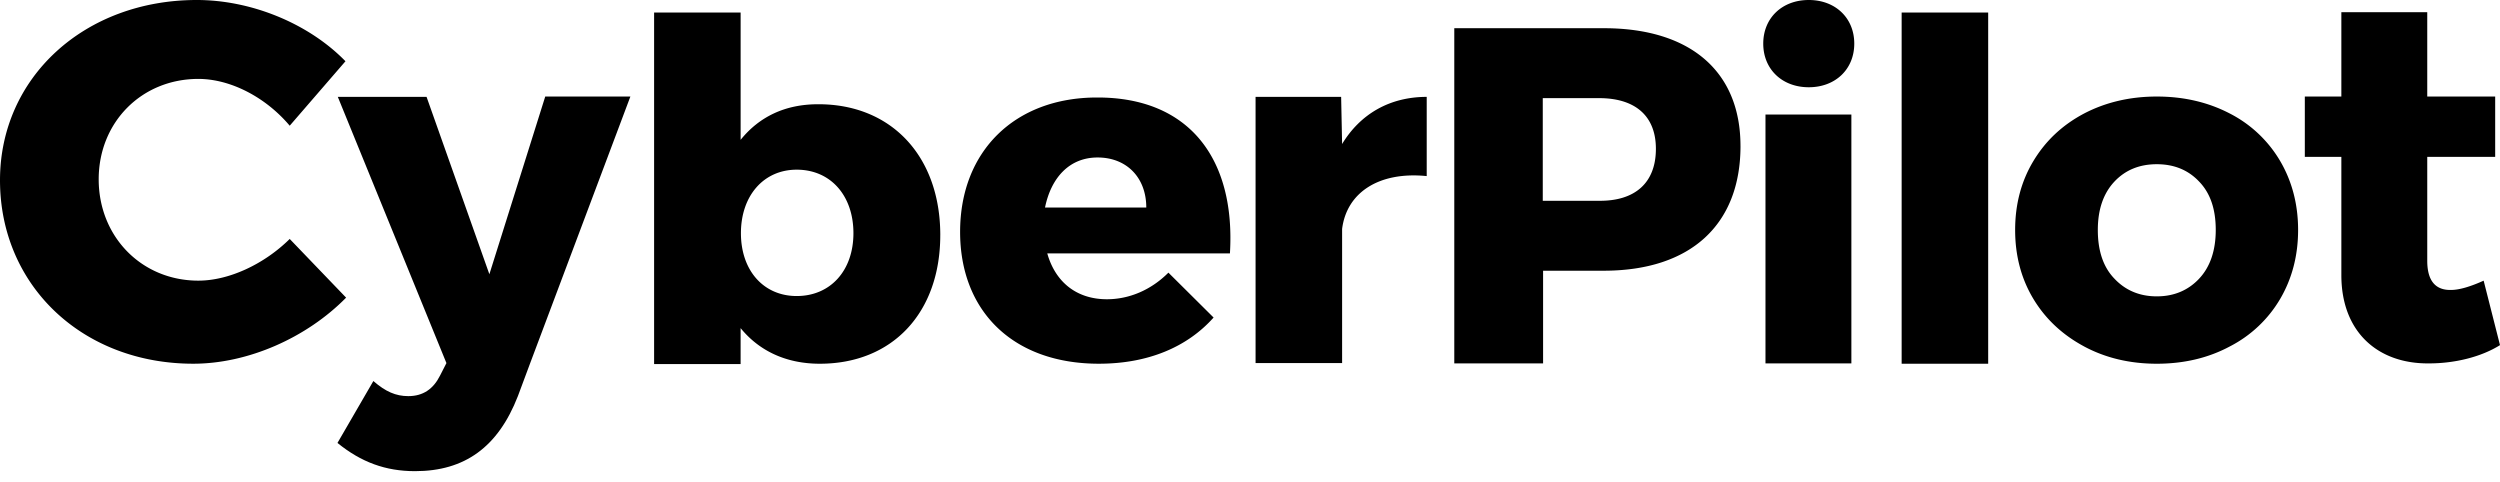
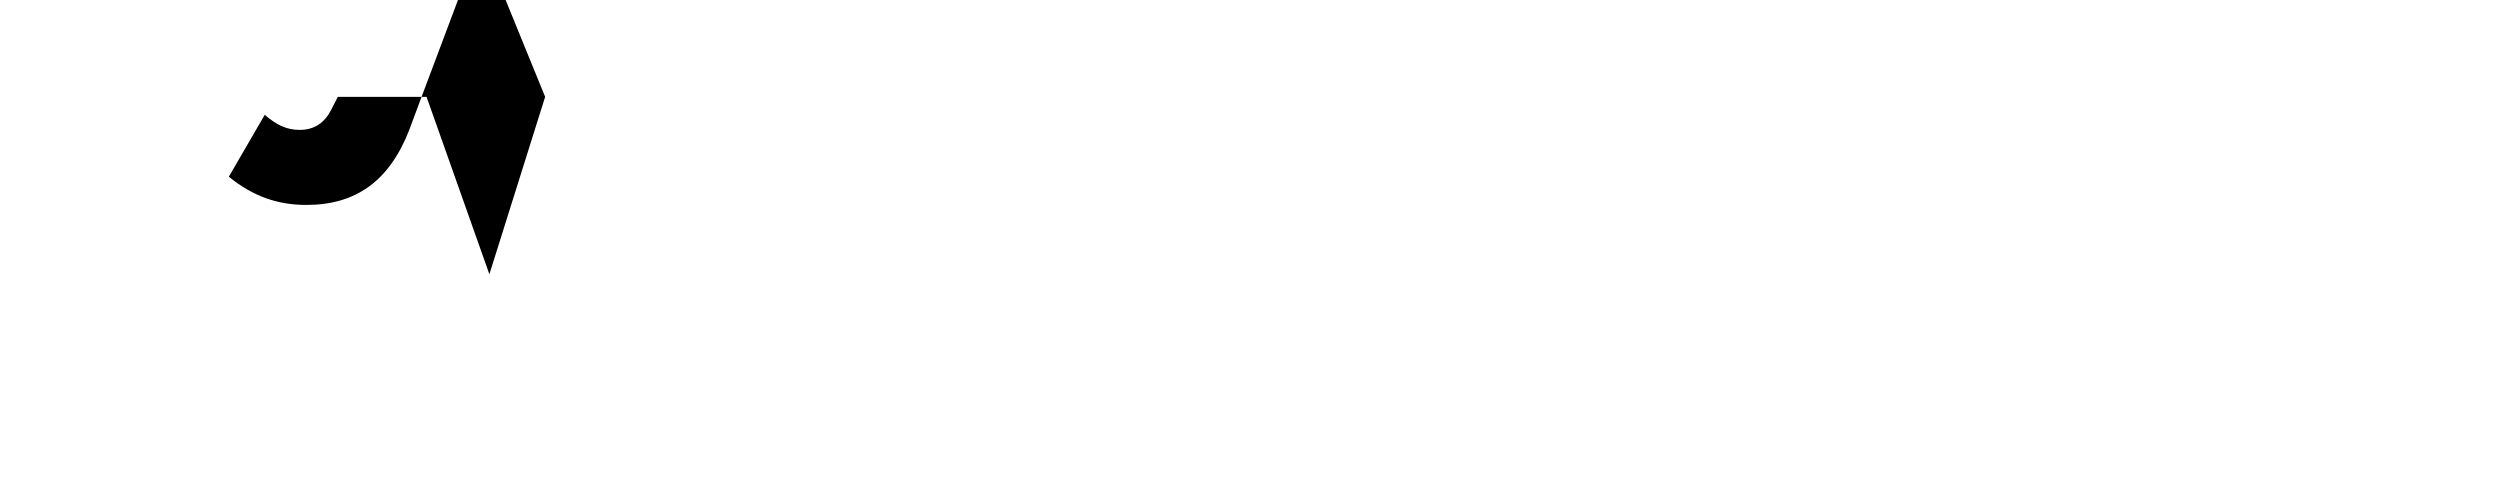
<svg xmlns="http://www.w3.org/2000/svg" width="140" height="27" fill="none">
-   <path d="M116.706 19.398c-1.202-.646-2.153-1.526-2.835-2.658-.682-1.131-1.023-2.425-1.023-3.862 0-1.437.341-2.73 1.023-3.861.682-1.132 1.615-2.012 2.835-2.659 1.203-.628 2.566-.952 4.074-.952 1.525 0 2.889.324 4.092.952a6.935 6.935 0 0 1 2.817 2.659c.664 1.131 1.005 2.425 1.005 3.861 0 1.437-.341 2.73-1.005 3.862a6.94 6.94 0 0 1-2.817 2.659c-1.203.646-2.567.97-4.092.97-1.508 0-2.871-.324-4.074-.97Zm6.443-3.79c.61-.646.933-1.562.933-2.73 0-1.167-.305-2.065-.933-2.712-.61-.646-1.4-.97-2.369-.97-.969 0-1.759.324-2.369.97-.61.647-.933 1.545-.933 2.712 0 1.168.305 2.084.933 2.73.61.647 1.4.988 2.369.988.969 0 1.759-.34 2.369-.987ZM11.109 4.419c-3.177 0-5.582 2.424-5.582 5.622 0 3.215 2.405 5.675 5.582 5.675 1.705 0 3.679-.916 5.115-2.335l3.158 3.287c-2.207 2.245-5.492 3.7-8.56 3.7C4.612 20.368 0 15.986 0 10.094 0 4.33 4.738 0 11.02 0c3.05 0 6.262 1.311 8.326 3.43l-3.122 3.61c-1.346-1.598-3.32-2.621-5.115-2.621ZM52.655 13.166c0 4.347-2.674 7.203-6.748 7.203-1.884 0-3.392-.719-4.433-1.994v2.011H36.63V.701h4.845v7.13c1.041-1.293 2.495-1.993 4.326-1.993 4.11-.018 6.855 2.91 6.855 7.328Zm-4.863-.108c0-2.101-1.275-3.556-3.177-3.556-1.848 0-3.123 1.455-3.123 3.556 0 2.102 1.275 3.52 3.123 3.52 1.884 0 3.177-1.418 3.177-3.52ZM68.876 14.19H58.647c.467 1.652 1.687 2.568 3.338 2.568 1.256 0 2.477-.52 3.446-1.49l2.53 2.514c-1.49 1.67-3.697 2.586-6.425 2.586-4.81 0-7.77-2.945-7.77-7.382 0-4.526 3.069-7.526 7.663-7.526 5.15-.018 7.77 3.413 7.447 8.73Zm-4.684-2.569c0-1.67-1.094-2.802-2.727-2.802-1.58 0-2.603 1.132-2.944 2.802h5.671ZM79.896 5.424v4.437c-2.692-.27-4.487.934-4.738 2.963v7.508h-4.846V5.425h4.792l.054 2.64c1.023-1.688 2.674-2.64 4.738-2.64ZM97.468 8.173c0 4.418-2.8 6.987-7.664 6.987h-3.391v5.19H81.44V1.58h8.381c4.846 0 7.646 2.425 7.646 6.593Zm-4.738.161c0-1.85-1.167-2.838-3.177-2.838h-3.158v5.748h3.158c2.01.018 3.177-1.006 3.177-2.91ZM103.839 2.443c0 1.437-1.059 2.443-2.548 2.443-1.49 0-2.549-1.006-2.549-2.443S99.801 0 101.291 0c1.489 0 2.548 1.006 2.548 2.443Zm-.162 3.97V20.35h-4.81V6.412h4.81ZM111.338.7v19.668h-4.846V.701h4.846ZM140 19.327c-1.059.664-2.531 1.023-3.966 1.023-2.854.036-4.918-1.742-4.918-4.939V8.783h-2.046V5.406h2.046V.683h4.81v4.723h3.804v3.377h-3.804v5.82c0 1.15.484 1.652 1.328 1.634.484 0 1.113-.197 1.83-.52l.916 3.61Z" fill="#000" />
-   <path d="m30.528 5.424-3.123 9.933-3.518-9.933h-4.97L25 20.333l-.018.035-.34.665c-.378.754-.952 1.15-1.777 1.15-.7 0-1.275-.252-1.957-.845l-2.01 3.467c1.329 1.078 2.692 1.58 4.343 1.58 2.782 0 4.649-1.347 5.761-4.203l.682-1.831 5.617-14.945h-4.773v.018Z" fill="#000" />
+   <path d="m30.528 5.424-3.123 9.933-3.518-9.933h-4.97l-.018.035-.34.665c-.378.754-.952 1.15-1.777 1.15-.7 0-1.275-.252-1.957-.845l-2.01 3.467c1.329 1.078 2.692 1.58 4.343 1.58 2.782 0 4.649-1.347 5.761-4.203l.682-1.831 5.617-14.945h-4.773v.018Z" fill="#000" />
</svg>